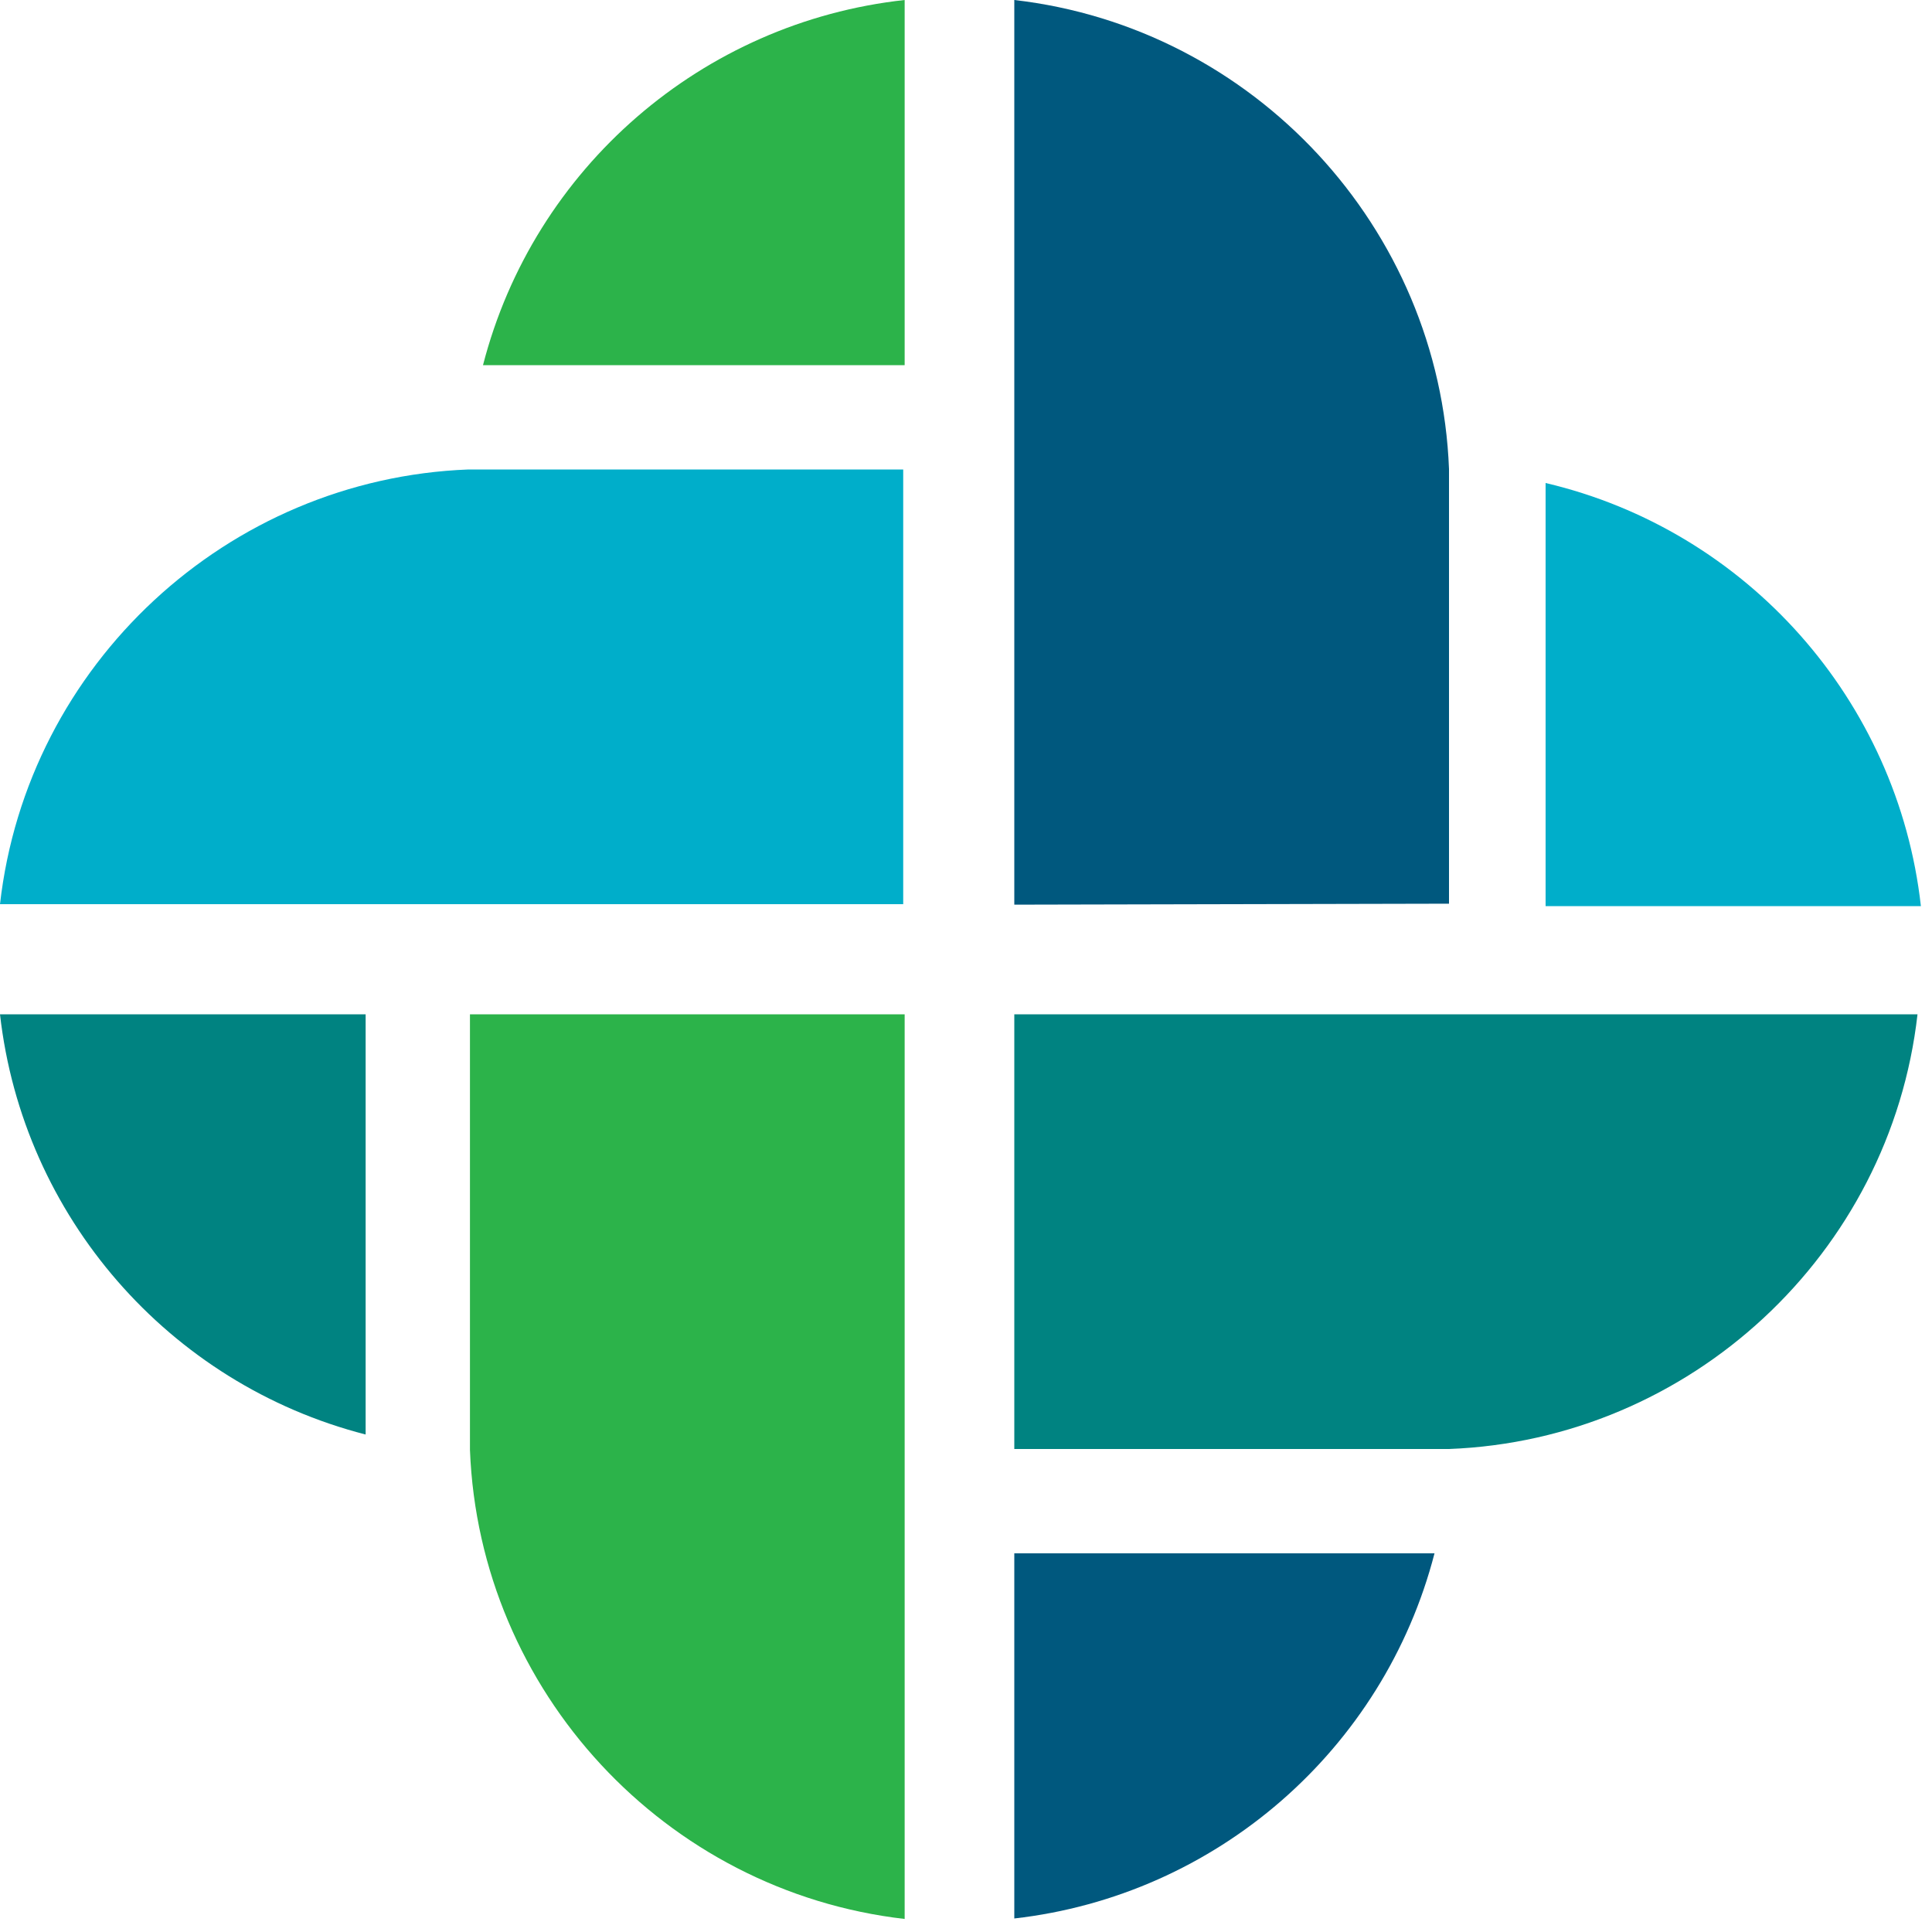
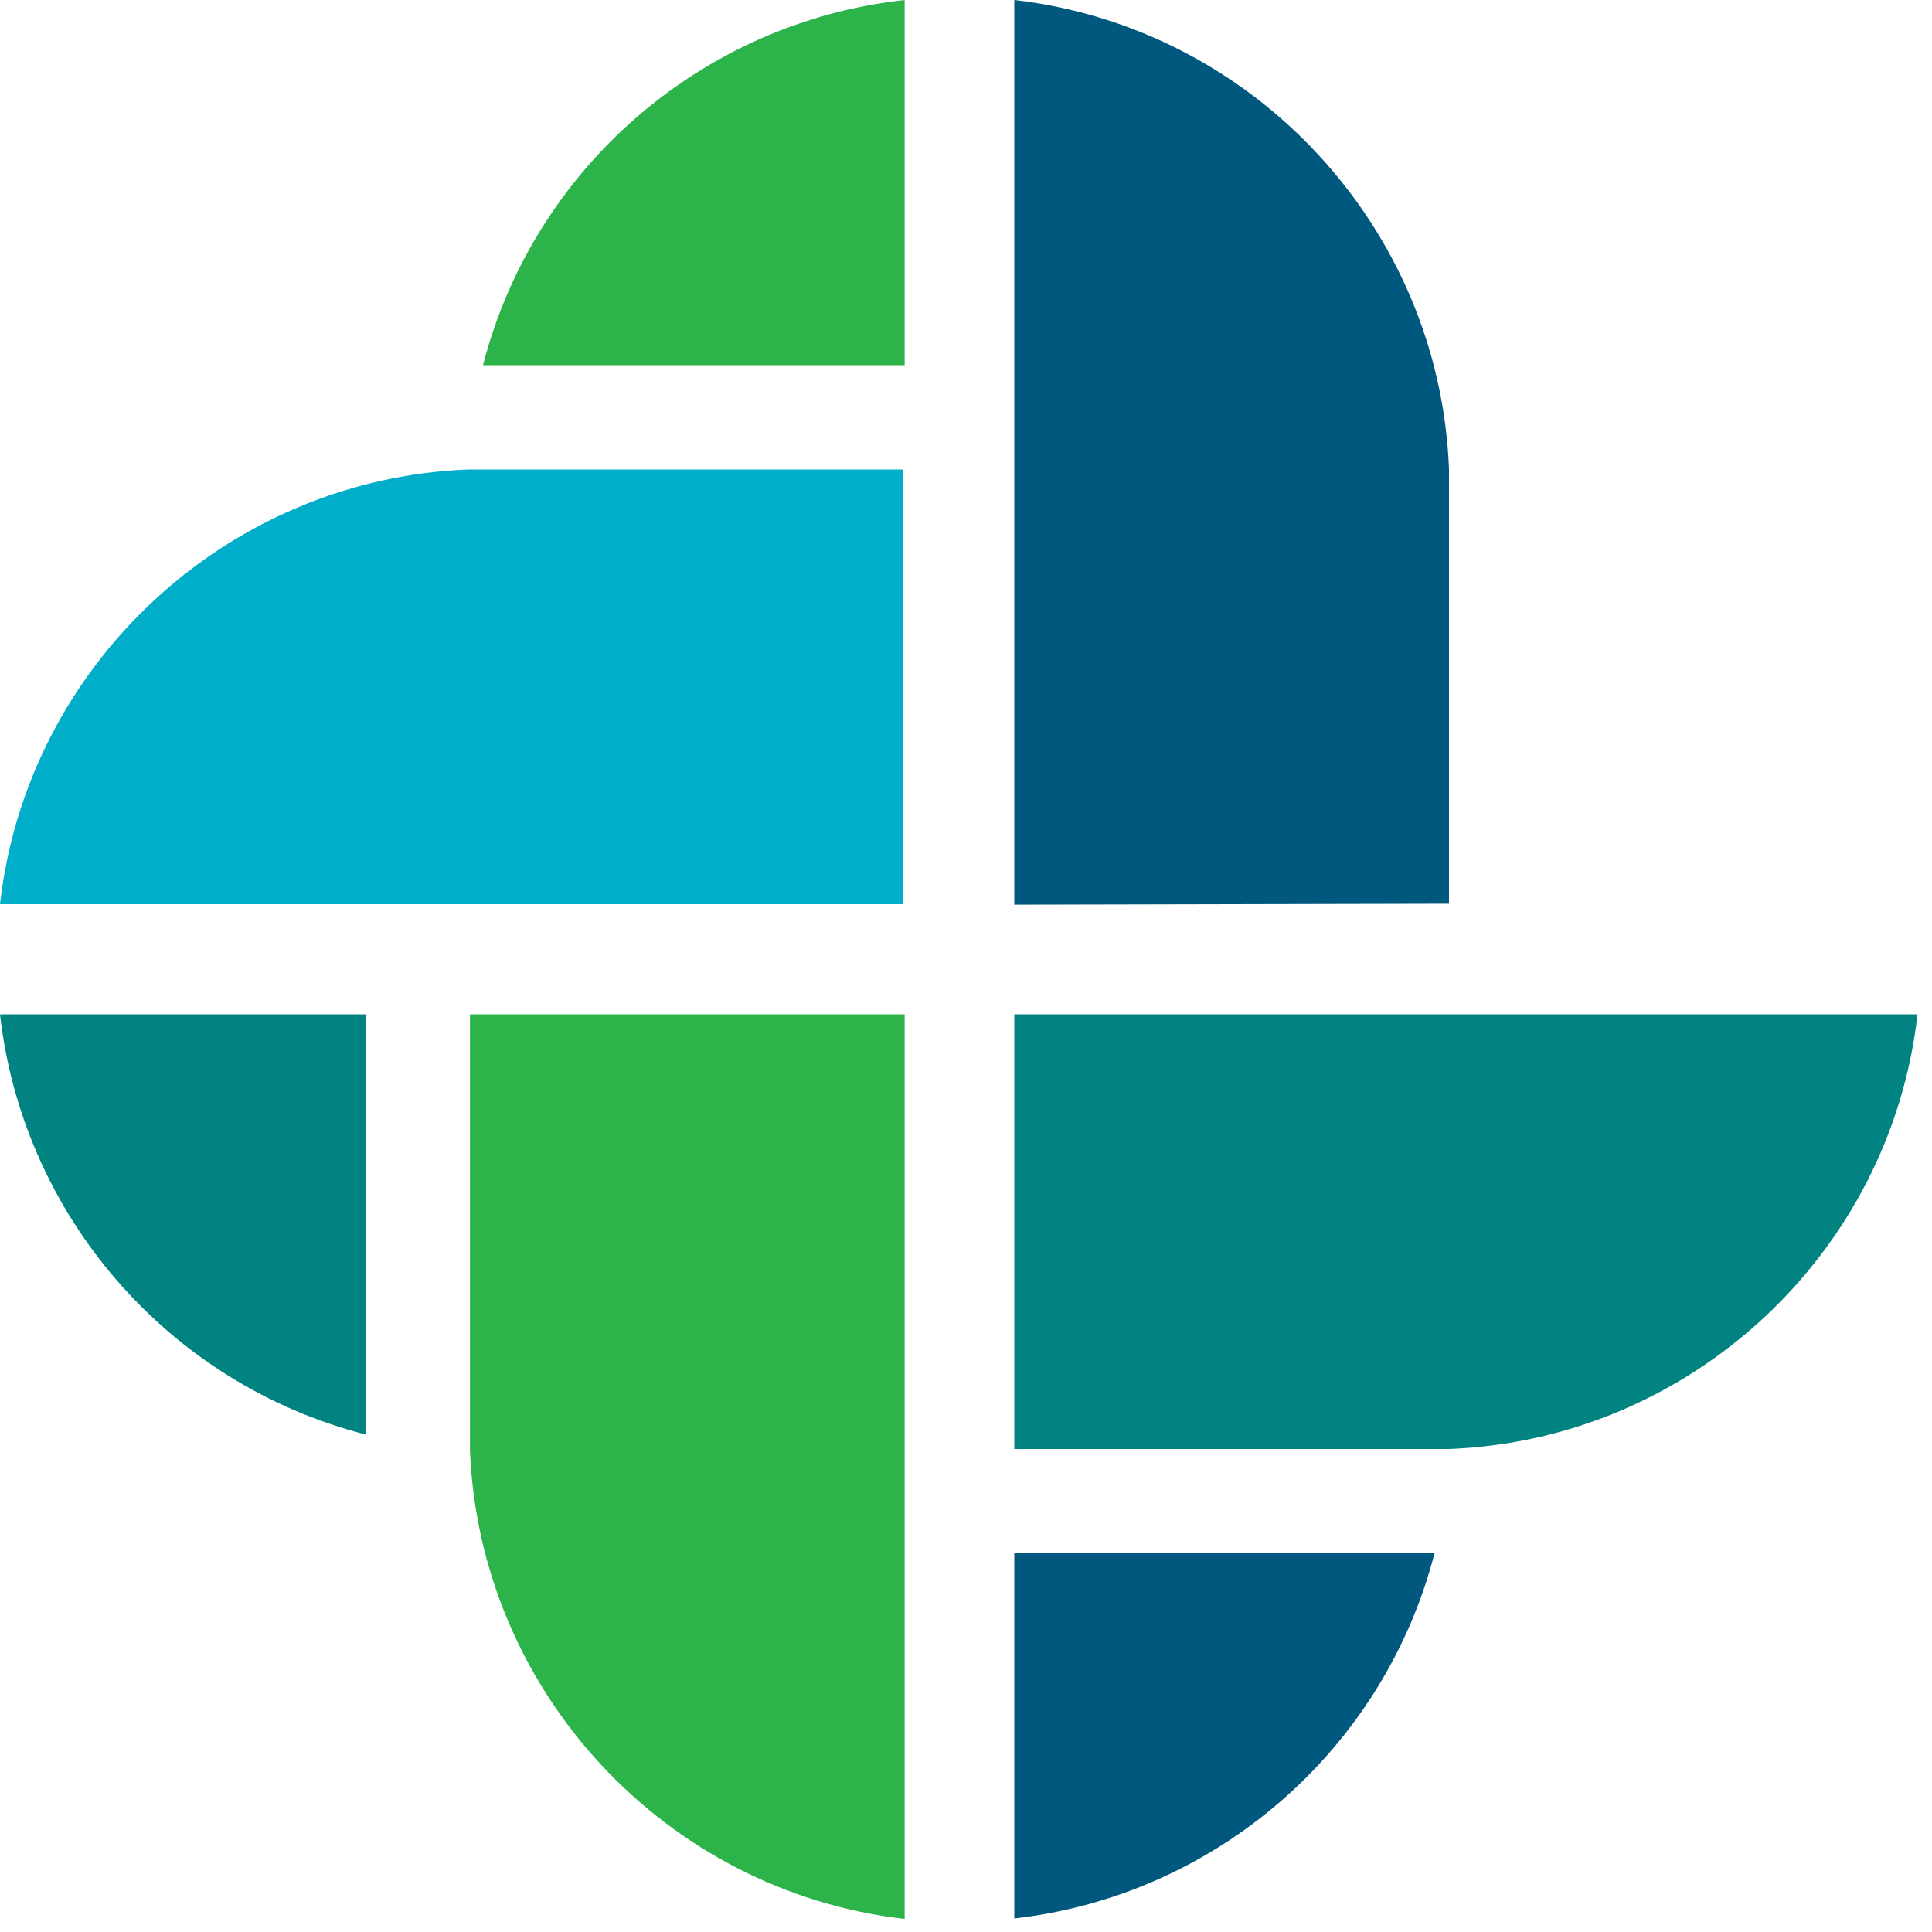
<svg xmlns="http://www.w3.org/2000/svg" width="100%" height="100%" viewBox="0 0 40 40" version="1.1" xml:space="preserve" style="fill-rule:evenodd;clip-rule:evenodd;stroke-linejoin:round;stroke-miterlimit:2;">
  <g transform="matrix(1,0,0,1,-82.516,-15.053)">
    <g transform="matrix(1,0,0,1,82.516,15.053)">
      <path d="M10,7.56C11.051,3.478 14.54,0.457 18.73,-0L18.73,7.56L10,7.56Z" style="fill:rgb(44,179,74);fill-rule:nonzero;" />
    </g>
    <g transform="matrix(1,0,0,1,82.516,15.053)">
      <path d="M18.73,21L18.73,39.73C13.767,39.159 9.923,35.012 9.73,30.02L9.73,21L18.73,21Z" style="fill:rgb(44,179,74);fill-rule:nonzero;" />
    </g>
    <g transform="matrix(1,0,0,1,82.516,15.053)">
      <path d="M29.7,32.16C28.648,36.23 25.177,39.246 21,39.72L21,32.16L29.7,32.16Z" style="fill:rgb(0,88,126);fill-rule:nonzero;" />
    </g>
    <g transform="matrix(1,0,0,1,82.516,15.053)">
      <path d="M7.57,29.7C3.495,28.654 0.472,25.181 0,21L7.57,21L7.57,29.7Z" style="fill:rgb(0,131,129);fill-rule:nonzero;" />
    </g>
    <g transform="matrix(1,0,0,1,82.516,15.053)">
      <path d="M21,21L39.7,21C39.138,25.963 34.991,29.81 30,30L21,30L21,21Z" style="fill:rgb(0,131,129);fill-rule:nonzero;" />
    </g>
    <g transform="matrix(1,0,0,1,82.516,15.053)">
-       <path d="M32,10C36.171,10.981 39.293,14.501 39.77,18.76L32,18.76L32,10Z" style="fill:rgb(0,174,202);fill-rule:nonzero;" />
-     </g>
+       </g>
    <g transform="matrix(1,0,0,1,82.516,15.053)">
      <path d="M9.7,9.72L18.7,9.72L18.7,18.72L0,18.72C0.562,13.757 4.709,9.91 9.7,9.72" style="fill:rgb(0,174,202);fill-rule:nonzero;" />
    </g>
    <g transform="matrix(1,0,0,1,82.516,15.053)">
      <path d="M21,18.73L21,0C25.963,0.571 29.807,4.718 30,9.71L30,18.71L21,18.73Z" style="fill:rgb(0,88,126);fill-rule:nonzero;" />
    </g>
  </g>
</svg>